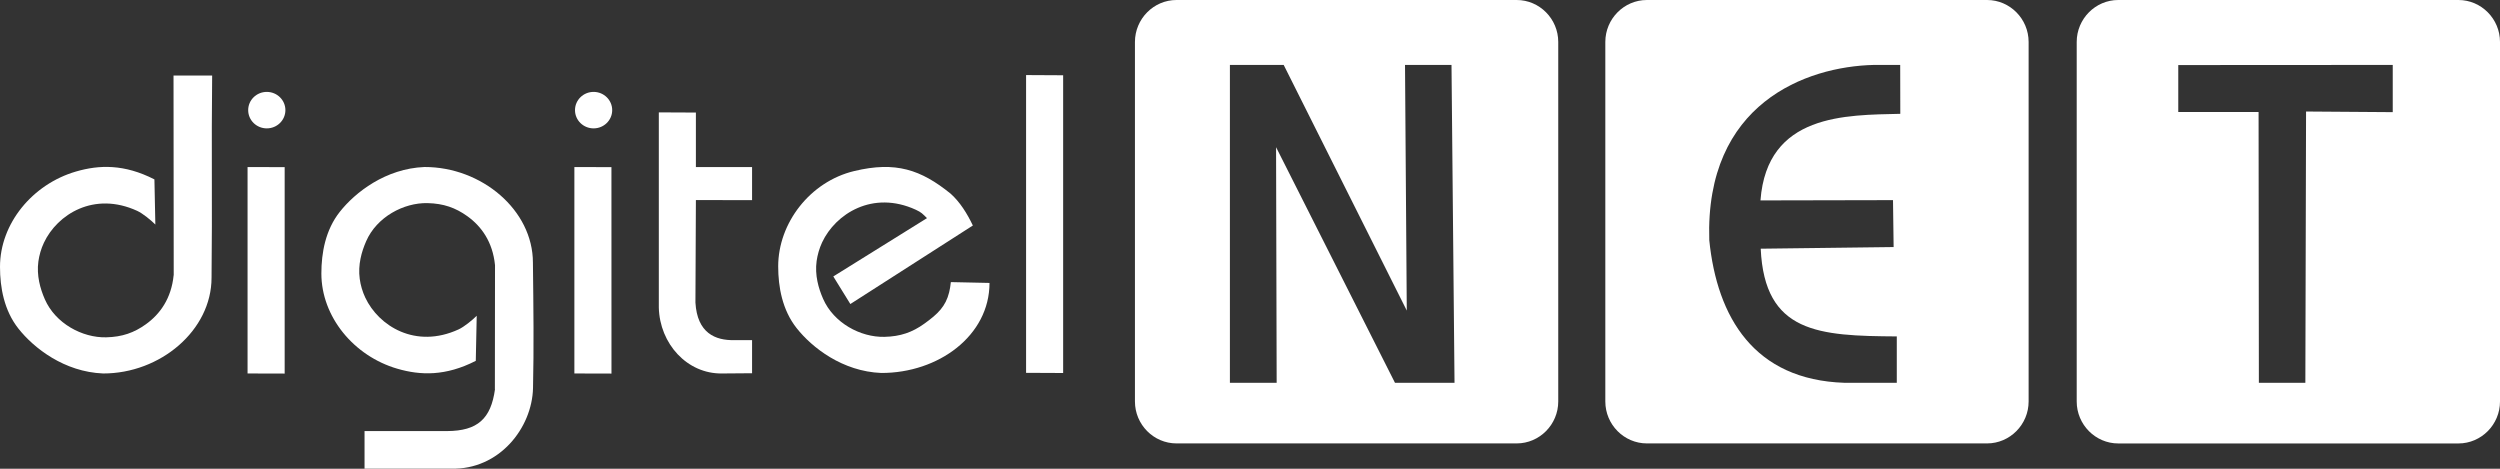
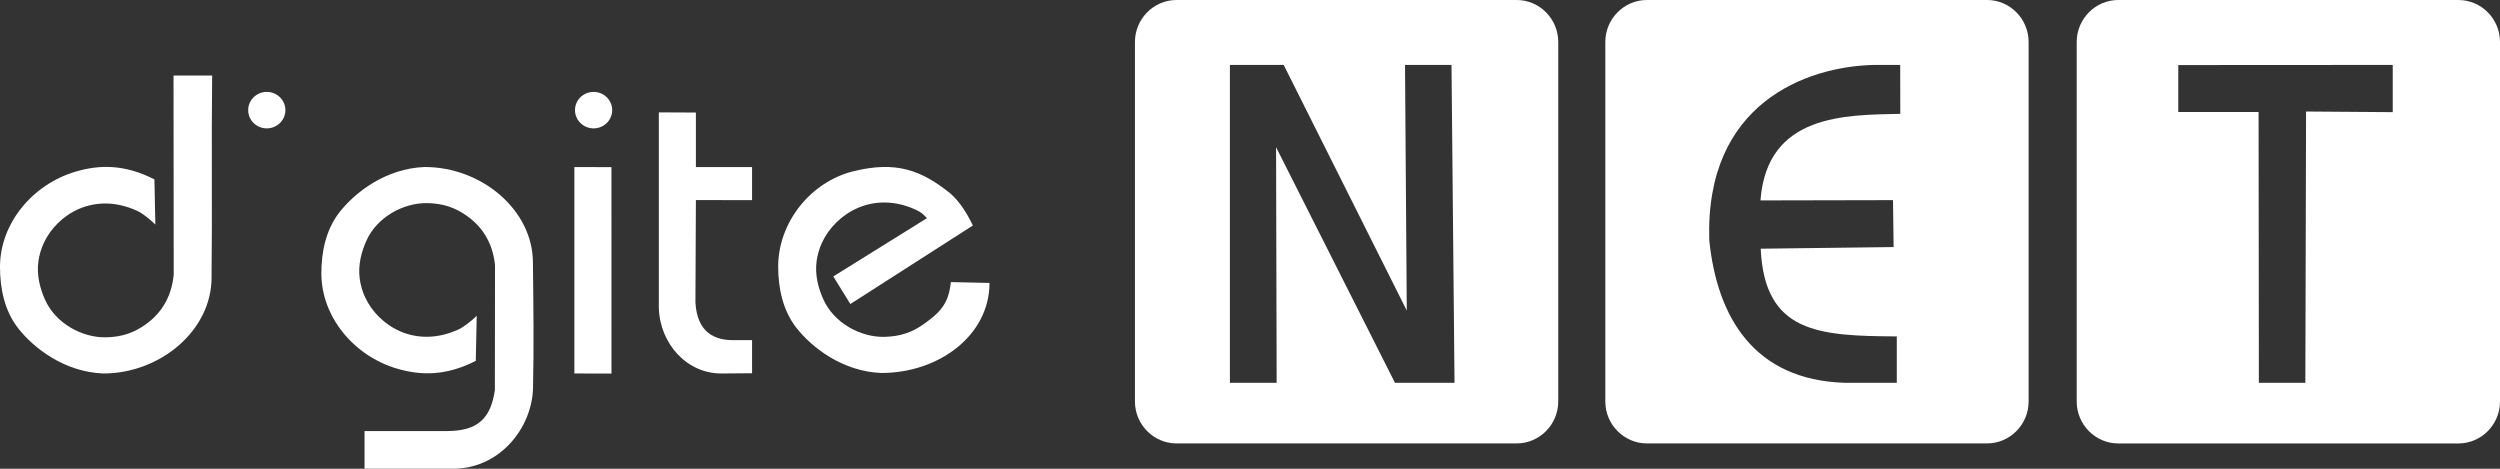
<svg xmlns="http://www.w3.org/2000/svg" width="208" height="39" viewBox="0 0 208 39" fill="none">
  <rect x="0" y="0" width="208" height="39" fill="#333333" stroke="none" />
  <g clip-path="url(#clip0_2895_2)">
    <path fill-rule="evenodd" clip-rule="evenodd" d="M116.897 5.402L117.044 25.84L106.803 5.402H102.328V31.849H106.218L106.169 12.246L116.062 31.849H121.016L120.765 5.402H116.897ZM97.884 0H126.189C128.09 0 129.646 1.57 129.646 3.489V33.403C129.646 35.322 128.09 36.892 126.189 36.892H97.884C95.983 36.892 94.427 35.324 94.427 33.403V3.489C94.43 1.57 95.983 0 97.884 0Z" fill="white" />
    <path fill-rule="evenodd" clip-rule="evenodd" d="M137.02 0H165.325C167.225 0 168.781 1.57 168.781 3.489V33.403C168.781 35.322 167.225 36.892 165.325 36.892H137.02C135.119 36.892 133.563 35.324 133.563 33.403V3.489C133.563 1.57 135.119 0 137.02 0ZM158.105 9.467L158.097 5.402H155.901C150.273 5.533 141.85 8.604 142.212 19.982C142.86 26.392 145.933 31.607 153.465 31.849H157.813V27.99C151.321 27.948 146.813 27.723 146.491 20.692C150.182 20.639 153.859 20.608 157.55 20.555C157.534 19.255 157.515 17.955 157.498 16.651C153.945 16.651 150.025 16.674 146.471 16.674C147.015 9.44 153.594 9.579 158.102 9.47L158.105 9.467Z" fill="white" />
    <path fill-rule="evenodd" clip-rule="evenodd" d="M176.238 0H204.543C206.444 0 208 1.57 208 3.489V33.406C208 35.324 206.444 36.895 204.543 36.895H176.238C174.338 36.895 172.782 35.324 172.782 33.406V3.489C172.782 1.57 174.338 0 176.238 0ZM181.232 5.413V9.317H187.914L187.938 31.849H191.806L191.864 9.278L199.076 9.331V5.402L181.232 5.413Z" fill="white" />
-     <path fill-rule="evenodd" clip-rule="evenodd" d="M20.597 31.073V13.898L23.684 13.906V31.081L20.597 31.073Z" fill="white" />
+     <path fill-rule="evenodd" clip-rule="evenodd" d="M20.597 31.073V13.898V31.081L20.597 31.073Z" fill="white" />
    <path fill-rule="evenodd" clip-rule="evenodd" d="M22.197 7.646C23.052 7.646 23.745 8.326 23.745 9.164C23.745 10.002 23.052 10.681 22.197 10.681C21.342 10.681 20.649 10.002 20.649 9.164C20.649 8.326 21.342 7.646 22.197 7.646Z" fill="white" />
    <path fill-rule="evenodd" clip-rule="evenodd" d="M47.788 31.073V13.898L50.872 13.906L50.875 31.081L47.788 31.073Z" fill="white" />
    <path fill-rule="evenodd" clip-rule="evenodd" d="M49.388 7.646C50.243 7.646 50.935 8.326 50.935 9.164C50.935 10.002 50.243 10.681 49.388 10.681C48.532 10.681 47.84 10.002 47.84 9.164C47.84 8.326 48.532 7.646 49.388 7.646Z" fill="white" />
    <path fill-rule="evenodd" clip-rule="evenodd" d="M41.174 32.387L41.185 22.062C40.995 20.129 40.052 18.823 38.879 17.985C37.9 17.284 36.907 16.93 35.569 16.899C33.582 16.855 31.348 18.055 30.468 20.062C30.081 20.942 29.77 22.034 29.93 23.201C29.999 23.716 30.153 24.259 30.39 24.76C31.499 27.116 34.559 29.054 38.151 27.408C38.614 27.196 39.301 26.634 39.663 26.272L39.585 30.023C37.072 31.306 34.986 31.239 33.058 30.677C29.43 29.622 26.738 26.35 26.738 22.755C26.738 21.04 27.077 19.132 28.272 17.623C29.557 15.997 32.09 14.023 35.318 13.895C40.071 13.886 44.339 17.473 44.339 21.853C44.383 25.654 44.424 28.889 44.347 32.295C44.27 35.583 41.558 39.103 37.514 38.994H30.33V35.865H37.202C39.74 35.853 40.846 34.837 41.183 32.384" fill="white" />
    <path fill-rule="evenodd" clip-rule="evenodd" d="M14.453 22.9L14.437 6.282H17.651C17.582 12.118 17.67 17.267 17.601 23.103C17.601 27.492 13.333 31.081 8.58 31.073C5.352 30.944 2.819 28.967 1.534 27.341C0.339 25.829 0 23.919 0 22.201C0 18.606 2.693 15.329 6.32 14.271C8.251 13.708 10.337 13.641 12.848 14.925L12.925 18.681C12.563 18.319 11.879 17.757 11.413 17.543C7.821 15.897 4.764 17.835 3.653 20.196C3.415 20.697 3.264 21.243 3.192 21.758C3.035 22.925 3.346 24.019 3.73 24.899C4.61 26.91 6.845 28.11 8.831 28.065C10.169 28.035 11.162 27.681 12.141 26.976C13.314 26.136 14.257 24.83 14.448 22.894" fill="white" />
-     <path fill-rule="evenodd" clip-rule="evenodd" d="M85.37 31.02V6.246L88.454 6.262V31.034L85.37 31.02Z" fill="white" />
    <path fill-rule="evenodd" clip-rule="evenodd" d="M60.078 31.073L62.572 31.053V28.299H61.104C59.509 28.335 58.009 27.709 57.86 25.178L57.898 16.646L62.572 16.651V13.898H57.898V9.364L54.814 9.35V25.598C54.891 28.597 57.167 31.117 60.078 31.073Z" fill="white" />
    <path fill-rule="evenodd" clip-rule="evenodd" d="M77.124 18.149C76.763 17.788 76.658 17.665 76.195 17.451C72.603 15.805 69.513 17.796 68.404 20.157C68.169 20.658 68.015 21.204 67.943 21.719C67.783 22.889 68.095 23.98 68.481 24.86C69.361 26.871 71.596 28.071 73.582 28.026C74.92 27.998 75.913 27.642 76.892 26.938C78.029 26.124 78.68 25.495 78.97 24.317C79.033 24.064 79.077 23.783 79.111 23.471L82.327 23.54C82.327 27.929 78.079 31.039 73.323 31.031C70.095 30.903 67.565 28.926 66.279 27.299C65.085 25.787 64.746 23.877 64.746 22.162C64.746 18.564 67.391 15.114 71.066 14.232C74.512 13.405 76.614 14.104 79.102 16.122C79.872 16.819 80.451 17.737 80.942 18.762L70.749 25.295L69.331 23C73.43 20.461 73.022 20.692 77.121 18.152" fill="white" />
  </g>
  <defs>
    <clipPath id="clip0_2895_2">
      <rect width="208" height="39" fill="white" />
    </clipPath>
  </defs>
</svg>